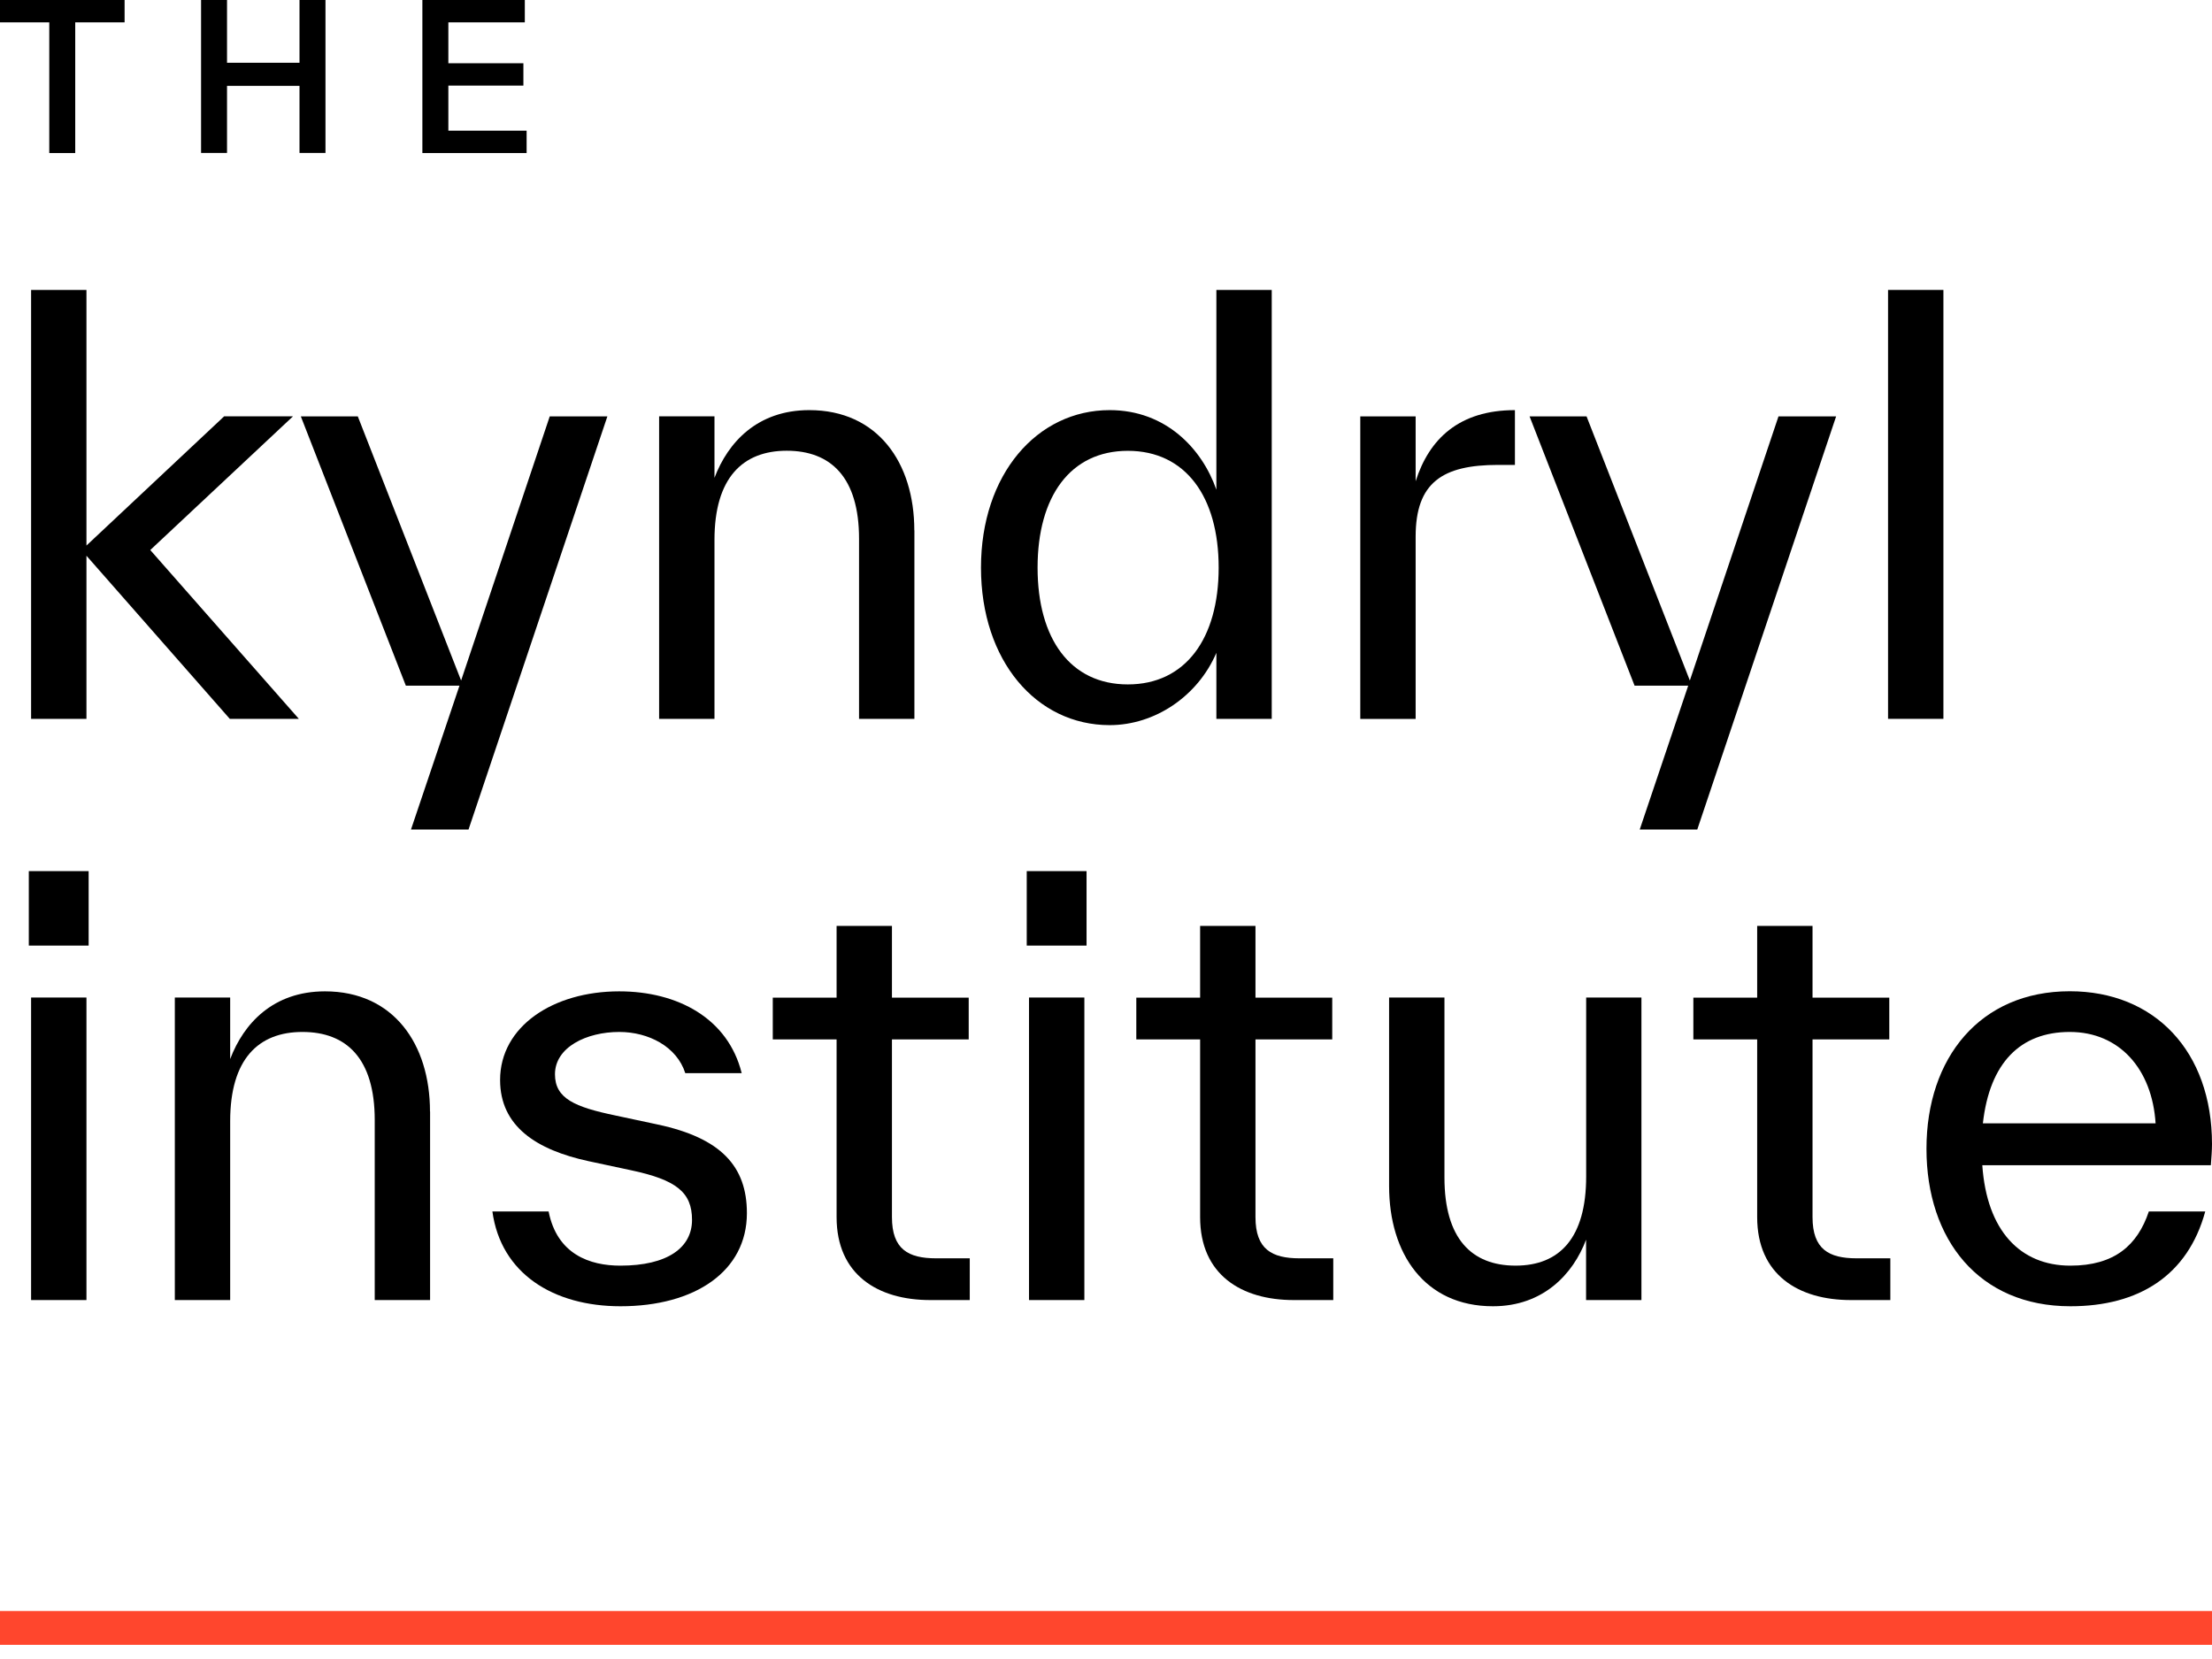
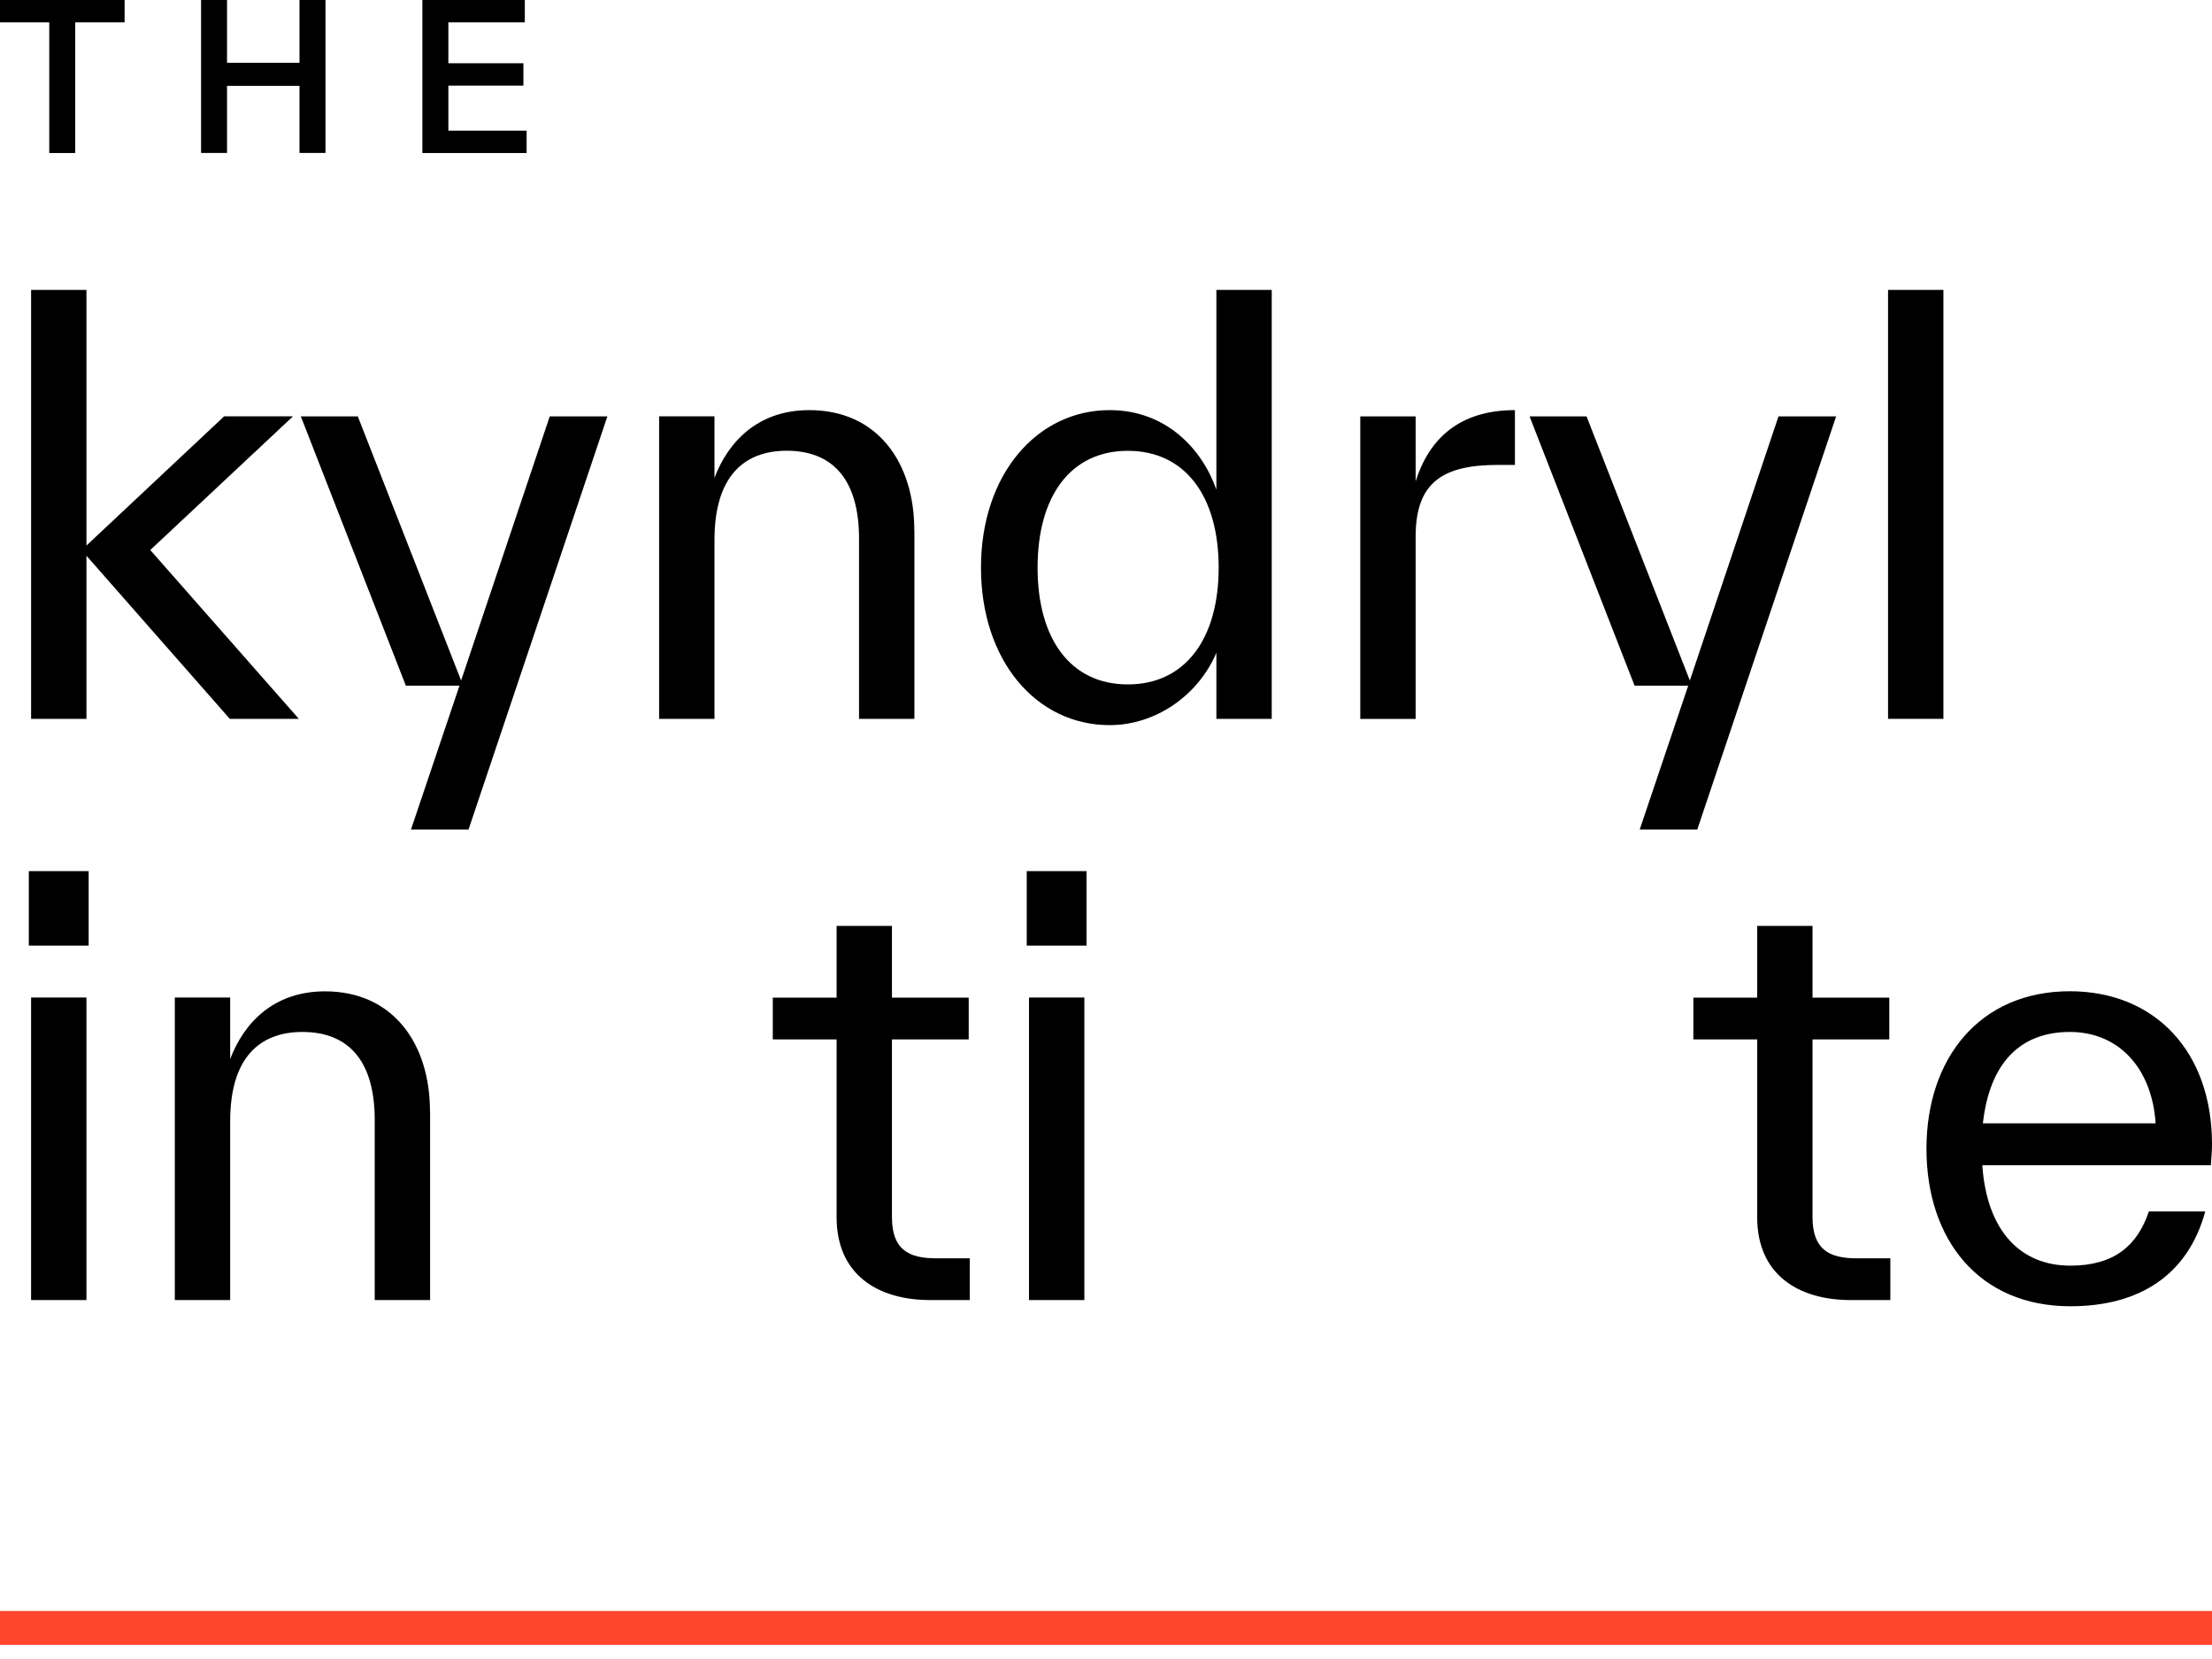
<svg xmlns="http://www.w3.org/2000/svg" width="100%" height="100%" viewBox="0 0 120 90" fill="none" style="background-color:transparent">
  <g clip-path="url(#clip0_130_1832)">
    <path d="M6.759 0V1.213H4.081V8.302H2.673V1.213H0V0H6.759Z" fill="black" />
    <path d="M16.248 0H17.657V8.297H16.248V4.659H12.316V8.297H10.908V0H12.316V3.405H16.248V0Z" fill="black" />
    <path d="M24.323 7.089H28.569V8.302H22.914V0H28.471V1.213H24.323V3.431H28.394V4.644H24.323V7.089Z" fill="black" />
    <path d="M16.202 38.997H12.466L4.69 30.148V38.997H1.687V15.727H4.69V29.596L12.162 22.584H15.897L8.152 29.839L16.207 38.992L16.202 38.997Z" fill="black" />
    <path d="M29.828 22.589H32.95L25.417 45.003H22.295L24.927 37.197H22.017L16.32 22.589H19.411L25.015 36.918L29.823 22.589H29.828Z" fill="black" />
    <path d="M49.606 28.771V38.997H46.603V29.23C46.603 25.892 45.07 24.452 42.681 24.452C40.292 24.452 38.76 25.922 38.76 29.292V38.997H35.757V22.584H38.76V25.922C39.493 23.993 41.087 22.249 43.904 22.249C47.609 22.249 49.601 25.097 49.601 28.771H49.606Z" fill="black" />
    <path d="M65.988 15.727H68.991V38.997H65.988V35.416C64.977 37.774 62.65 39.338 60.199 39.338C56.221 39.338 53.218 35.845 53.218 30.793C53.218 25.742 56.252 22.249 60.199 22.249C63.258 22.249 65.219 24.359 65.988 26.567V15.727ZM66.112 30.793C66.112 26.934 64.306 24.457 61.184 24.457C58.062 24.457 56.288 26.939 56.288 30.793C56.288 34.648 58.062 37.129 61.184 37.129C64.306 37.129 66.112 34.648 66.112 30.793Z" fill="black" />
    <path d="M76.798 26.108C77.53 23.812 79.156 22.249 82.184 22.249V25.221H81.266C78.263 25.221 76.798 26.17 76.798 29.111V39.002H73.795V22.589H76.798V26.108Z" fill="black" />
    <path d="M96.487 22.589H99.609L92.076 45.003H88.954L91.585 37.197H88.675L82.979 22.589H86.07L91.673 36.918L96.482 22.589H96.487Z" fill="black" />
    <path d="M102.426 38.997V15.727H105.429V38.997H102.426Z" fill="black" />
    <path d="M1.563 51.298V47.258H4.809V51.298H1.563ZM1.687 70.528V54.115H4.69V70.528H1.687Z" fill="black" />
    <path d="M23.332 60.302V70.528H20.329V60.761C20.329 57.423 18.797 55.983 16.408 55.983C14.019 55.983 12.487 57.454 12.487 60.823V70.528H9.484V54.115H12.487V57.454C13.219 55.524 14.814 53.78 17.631 53.78C21.336 53.78 23.327 56.628 23.327 60.302H23.332Z" fill="black" />
-     <path d="M26.702 65.72H29.761C30.221 68.047 31.996 68.661 33.652 68.661C36.221 68.661 37.542 67.68 37.542 66.179C37.542 64.677 36.686 64.007 34.235 63.486L31.939 62.995C29.091 62.381 27.13 61.096 27.13 58.589C27.13 55.679 30.009 53.78 33.59 53.78C36.773 53.78 39.498 55.251 40.236 58.217H37.176C36.717 56.778 35.184 55.983 33.595 55.983C31.82 55.983 30.107 56.809 30.107 58.279C30.107 59.595 31.18 60.054 33.383 60.514L35.68 61.004C39.111 61.736 40.519 63.269 40.519 65.812C40.519 68.965 37.702 70.864 33.662 70.864C30.019 70.864 27.171 69.089 26.712 65.72H26.702Z" fill="black" />
    <path d="M52.609 68.263V70.528H50.467C47.619 70.528 45.385 69.151 45.385 66.029V56.386H41.923V54.12H45.385V50.23H48.388V54.12H52.552V56.386H48.388V66.029C48.388 67.773 49.276 68.263 50.777 68.263H52.614H52.609Z" fill="black" />
    <path d="M55.7 51.298V47.258H58.945V51.298H55.7ZM55.823 70.528V54.115H58.826V70.528H55.823Z" fill="black" />
-     <path d="M72.329 68.263V70.528H70.188C67.34 70.528 65.106 69.151 65.106 66.029V56.386H61.644V54.12H65.106V50.23H68.109V54.12H72.273V56.386H68.109V66.029C68.109 67.773 68.996 68.263 70.498 68.263H72.335H72.329Z" fill="black" />
-     <path d="M86.044 54.115H89.047V70.528H86.044V67.252C85.342 69.12 83.717 70.864 80.992 70.864C77.288 70.864 75.358 68.016 75.358 64.342V54.115H78.361V63.883C78.361 67.19 79.831 68.66 82.22 68.66C84.609 68.66 86.049 67.159 86.049 63.821V54.115H86.044Z" fill="black" />
    <path d="M102.55 68.263V70.528H100.409C97.56 70.528 95.326 69.151 95.326 66.029V56.386H91.864V54.12H95.326V50.23H98.329V54.12H102.493V56.386H98.329V66.029C98.329 67.773 99.217 68.263 100.718 68.263H102.555H102.55Z" fill="black" />
    <path d="M119.938 63.212H107.539C107.782 66.762 109.593 68.661 112.317 68.661C114.706 68.661 115.96 67.557 116.574 65.72H119.634C118.684 69.208 116.022 70.864 112.317 70.864C107.359 70.864 104.51 67.252 104.51 62.319C104.51 57.387 107.421 53.775 112.286 53.775C116.878 53.775 120 57.02 120 62.072C120 62.376 119.969 62.804 119.938 63.207V63.212ZM107.57 60.942H116.94C116.755 58.001 114.98 55.983 112.286 55.983C109.593 55.983 107.937 57.665 107.57 60.942Z" fill="black" />
    <path d="M34.808 87.395H0V89.232H120V87.395Z" fill="#FF462D" />
  </g>
  <defs>
    <clipPath id="clip0_130_1832">
      <rect width="120" height="89.233" fill="white" />
    </clipPath>
  </defs>
</svg>